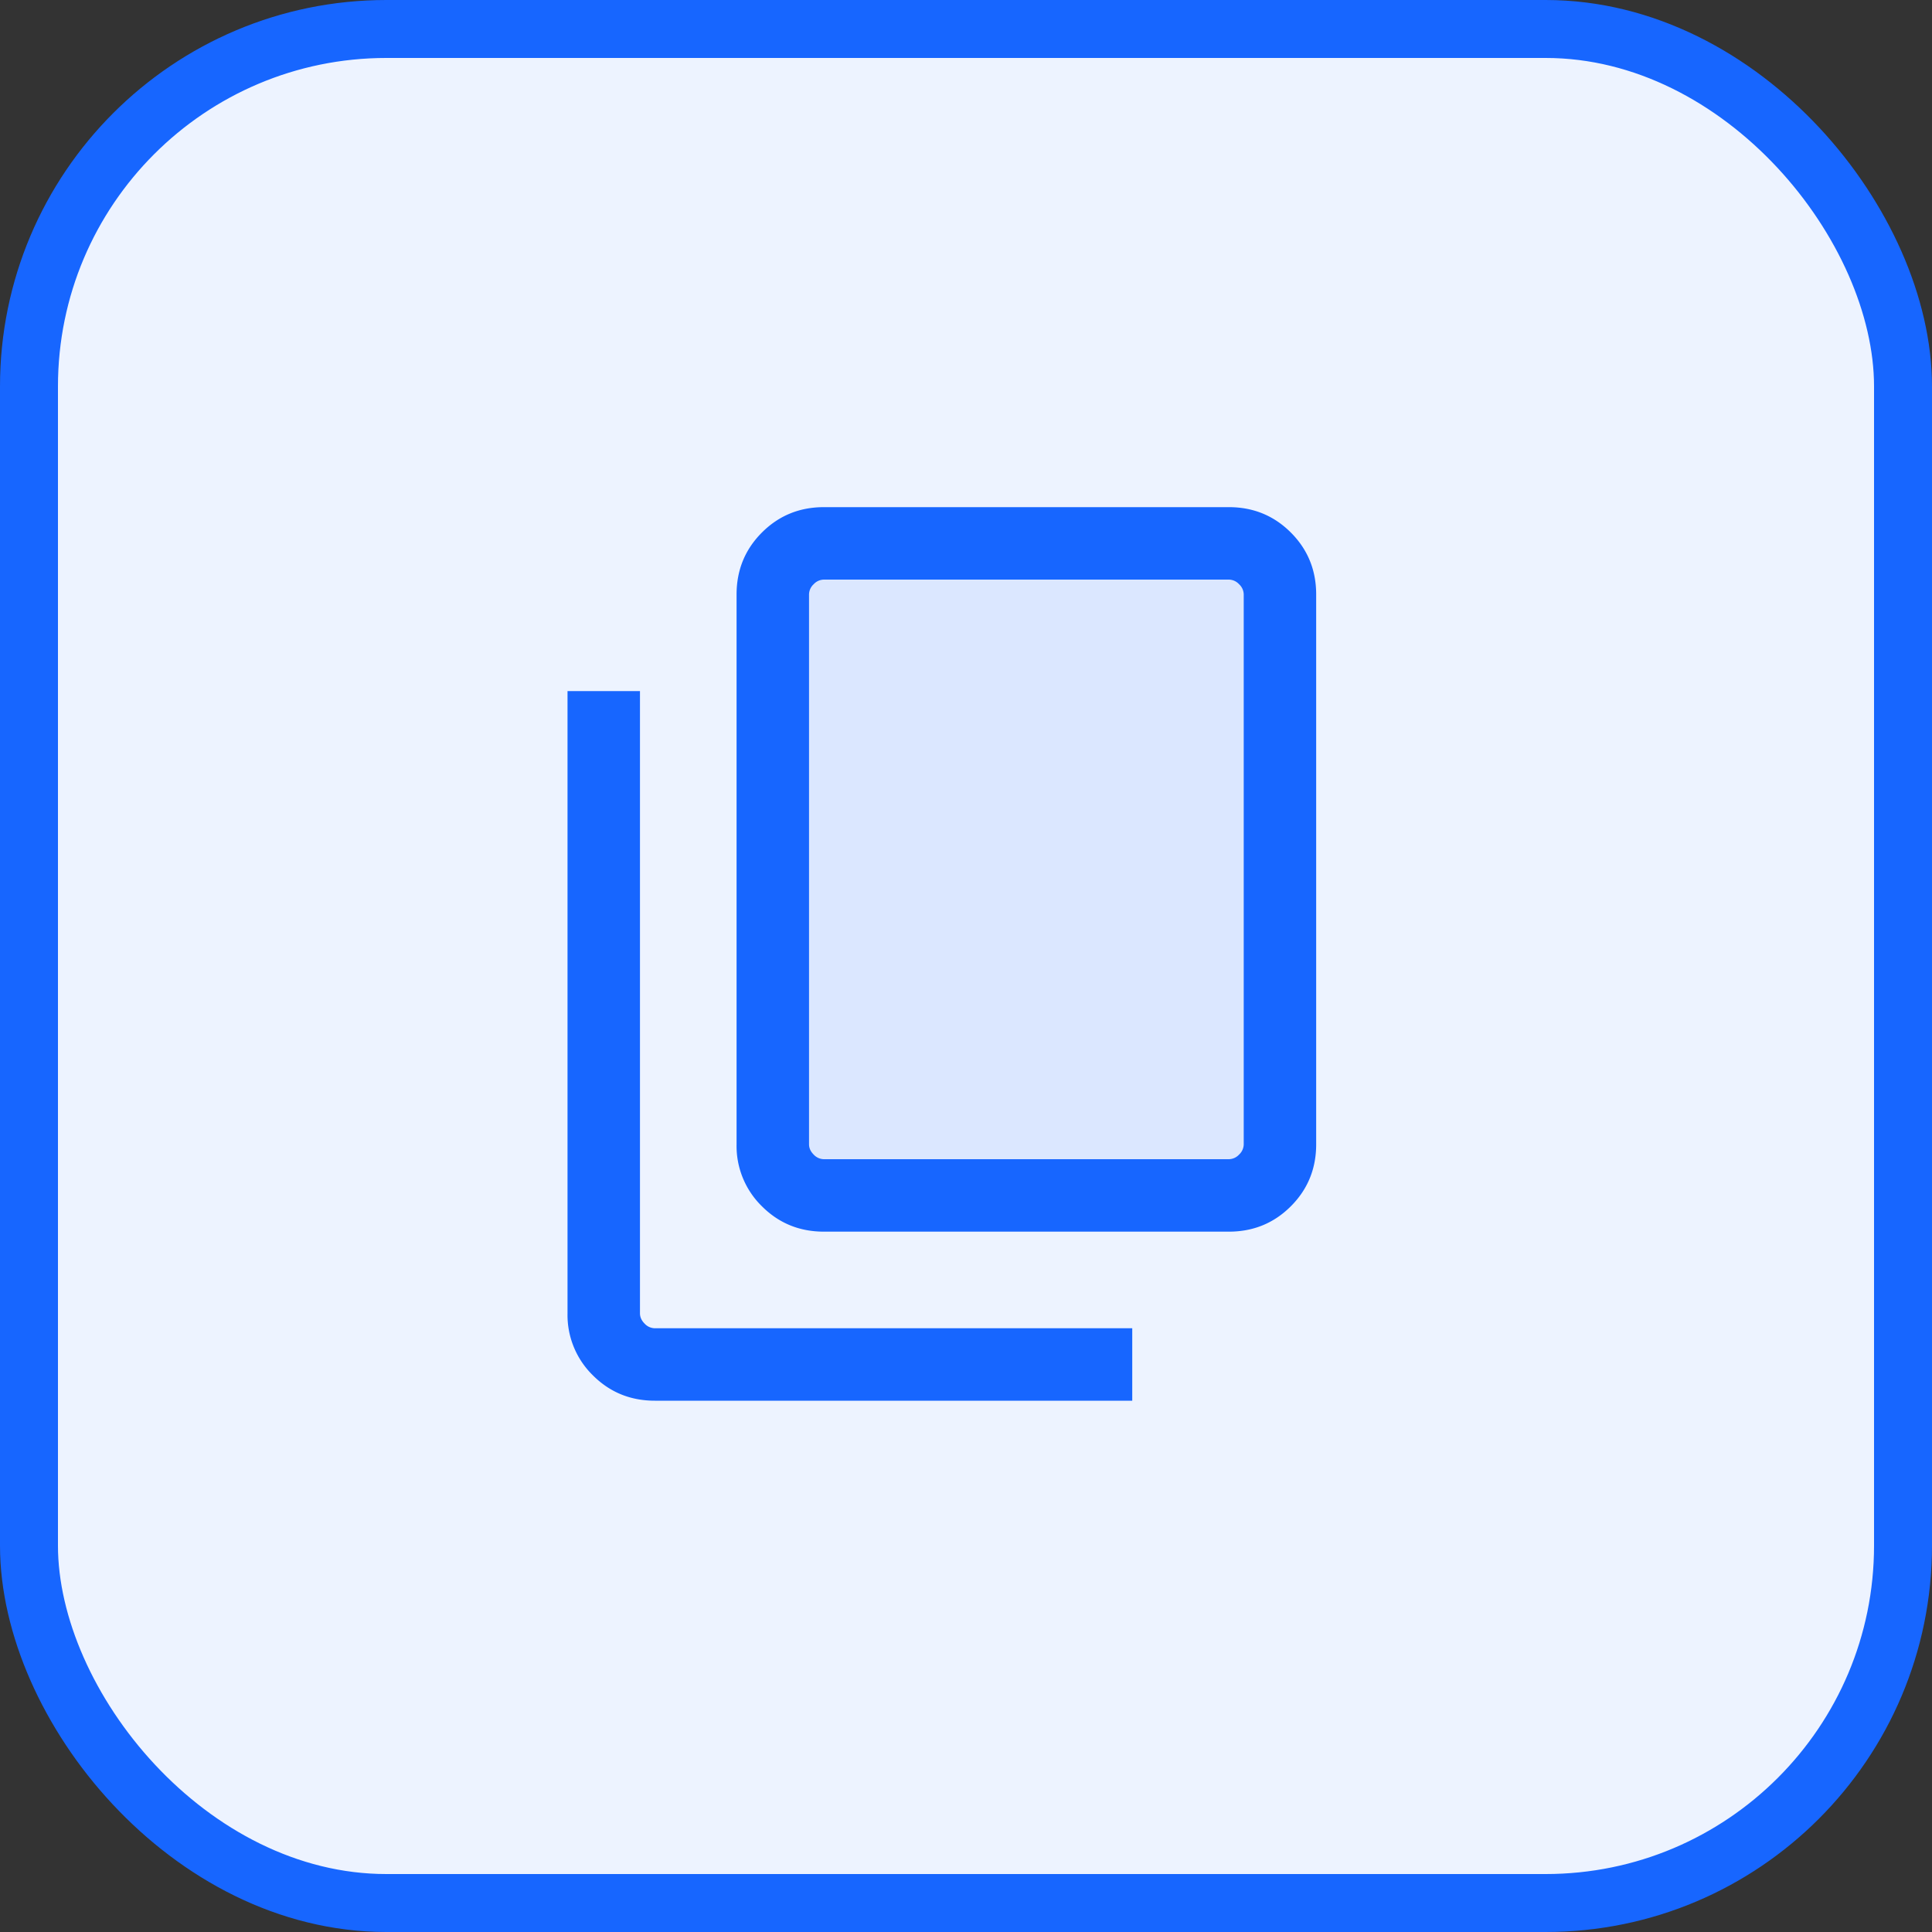
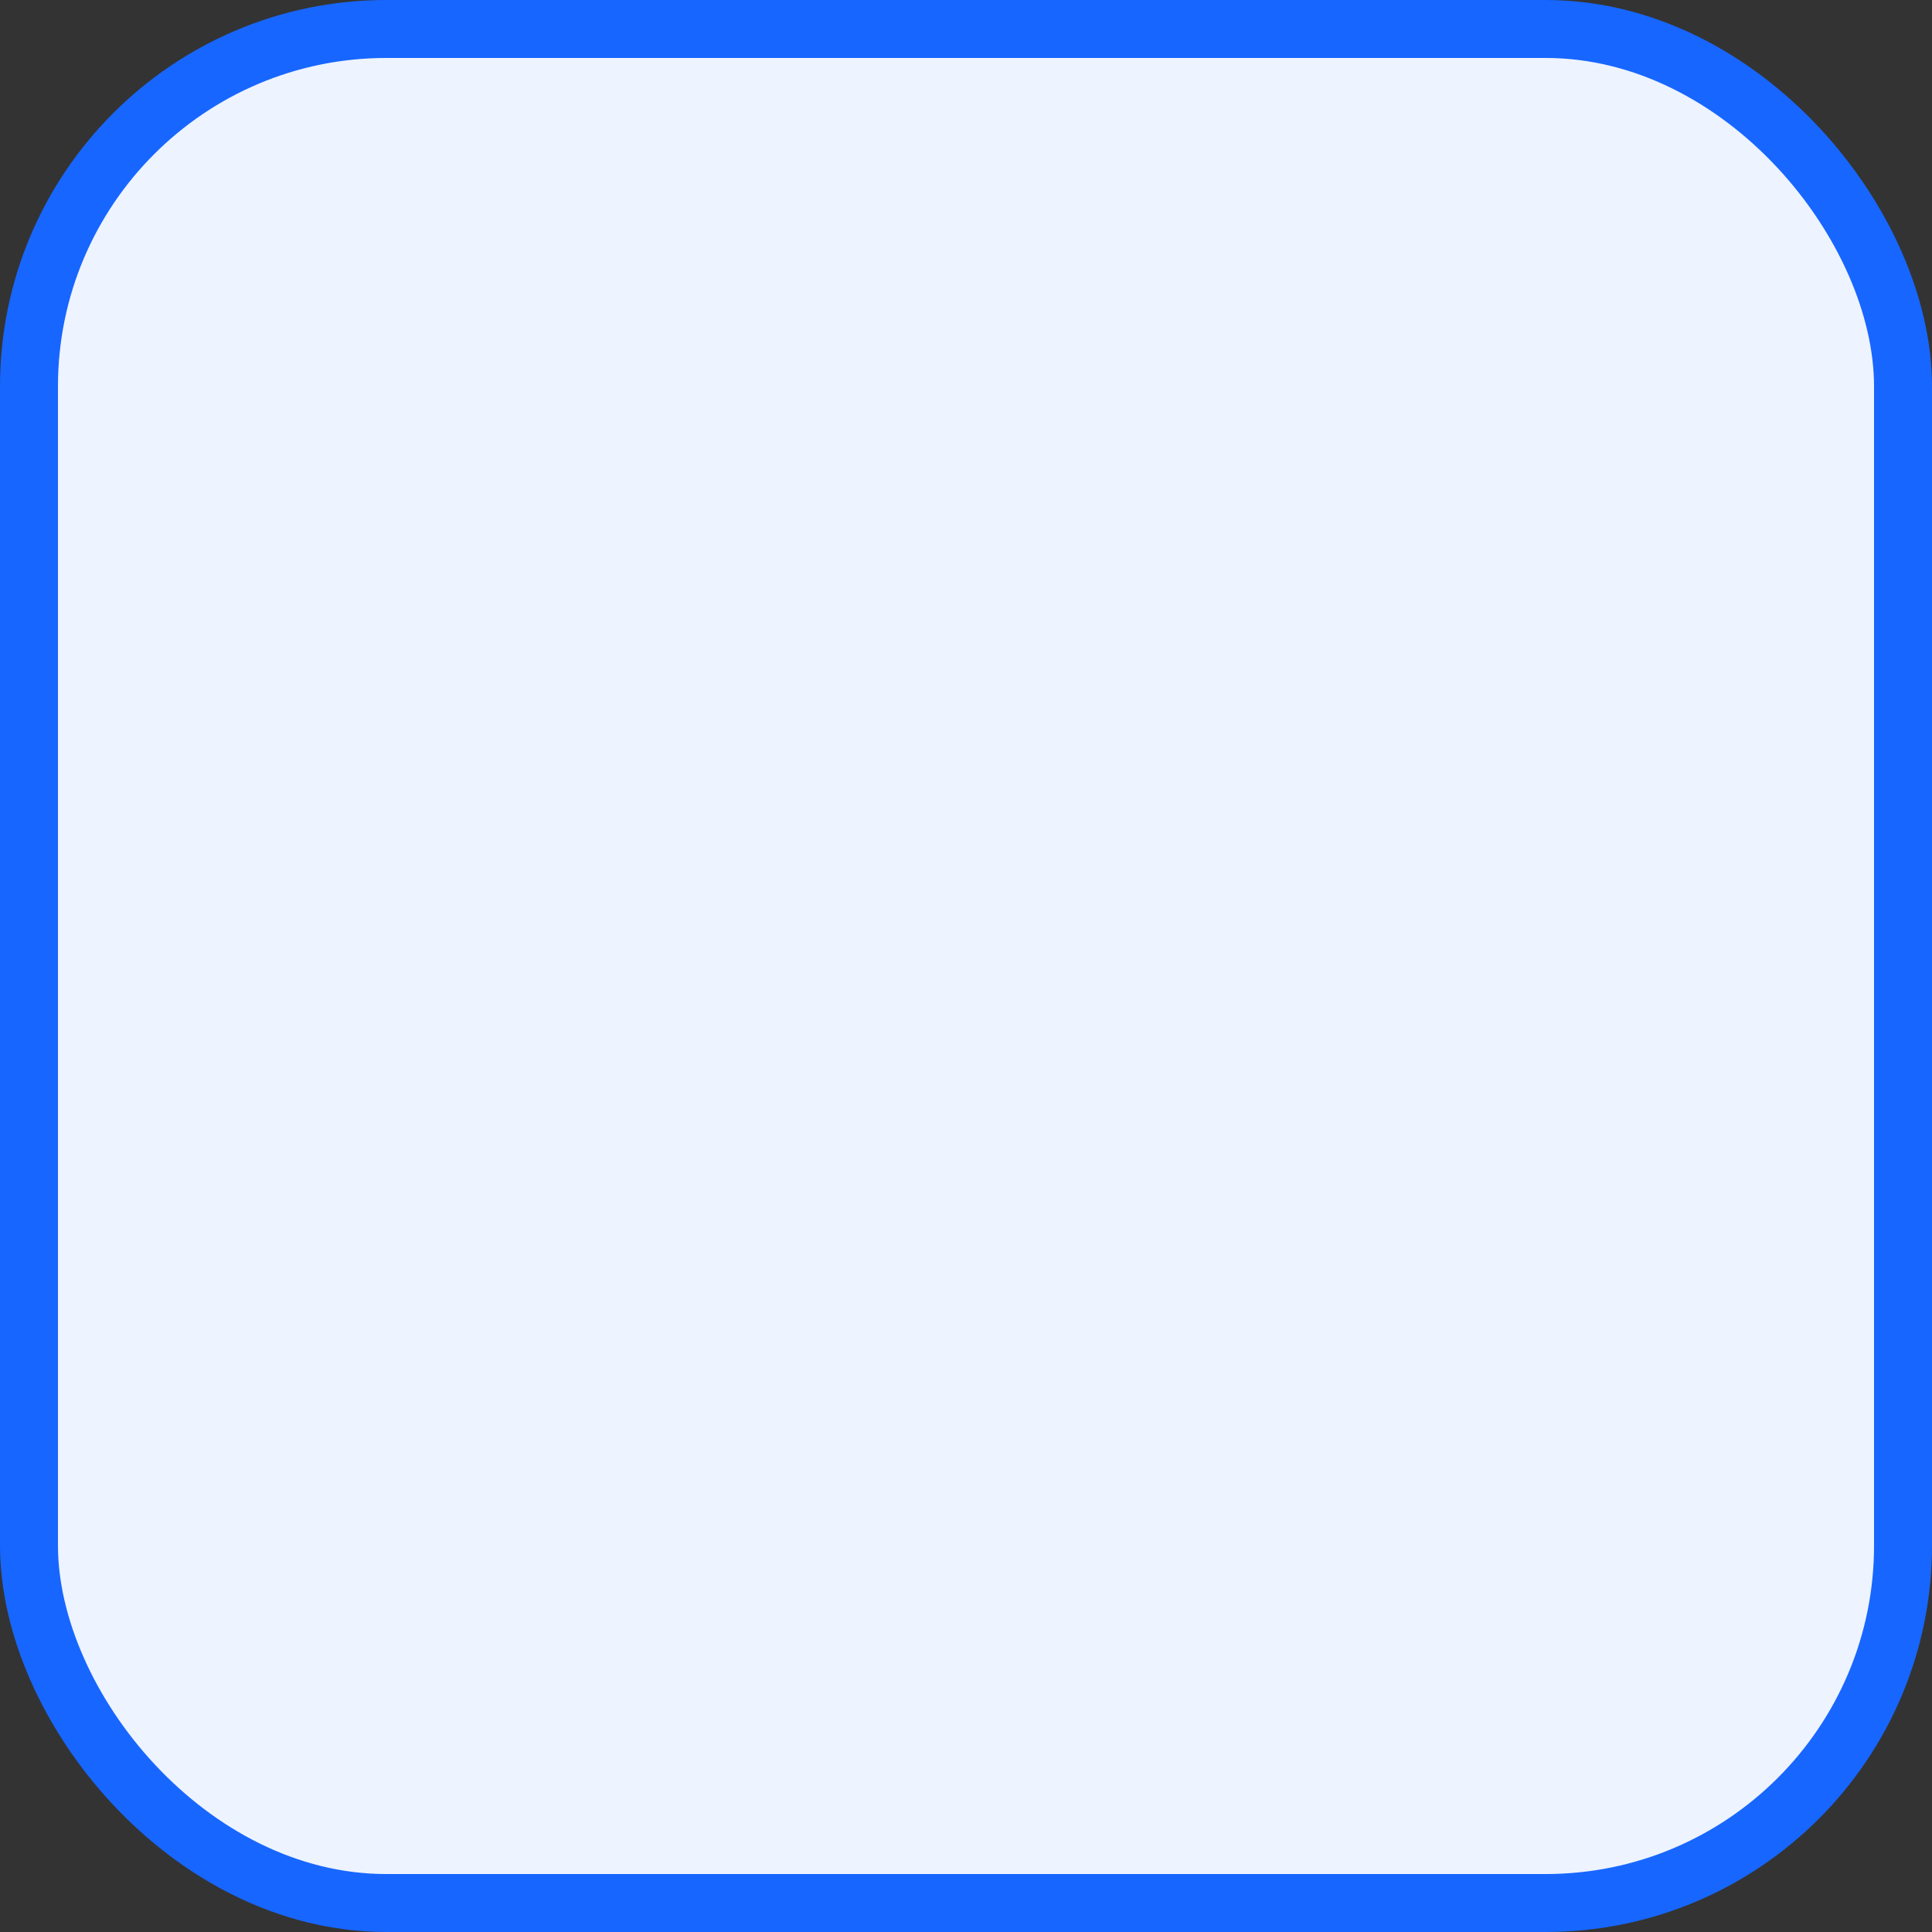
<svg xmlns="http://www.w3.org/2000/svg" width="40" height="40" viewBox="0 0 40 40" fill="none">
  <rect x="0" y="0" width="40" height="40" fill="#333333" stroke="none" />
  <rect x=".6" y=".6" width="38.8" height="38.8" rx="7.4" fill="#EDF3FF" stroke="#1766FF" stroke-width="1.2" />
  <mask id="a" style="mask-type:alpha" maskUnits="userSpaceOnUse" x="8" y="8" width="24" height="24">
-     <path fill="#D9D9D9" d="M8 8h24v24H8z" />
-   </mask>
+     </mask>
  <g mask="url(#a)">
    <path fill="#DBE7FF" d="M16 12h10.667v12.667H16z" />
-     <path d="M17.058 25.5c-.505 0-.933-.175-1.283-.525a1.745 1.745 0 0 1-.525-1.283V12.308c0-.505.175-.933.525-1.283.35-.35.778-.525 1.283-.525h8.384c.505 0 .933.175 1.283.525.35.35.525.778.525 1.283v11.384c0 .505-.175.933-.525 1.283-.35.35-.778.525-1.283.525h-8.384Zm0-1.5h8.384a.294.294 0 0 0 .212-.096.294.294 0 0 0 .096-.212V12.308a.294.294 0 0 0-.096-.212.294.294 0 0 0-.212-.096h-8.384a.294.294 0 0 0-.212.096.293.293 0 0 0-.096.212v11.384c0 .077.032.148.096.212a.294.294 0 0 0 .212.096Zm-3.5 5c-.505 0-.933-.175-1.283-.525a1.745 1.745 0 0 1-.525-1.283V14.308h1.5v12.884c0 .077.032.148.096.212a.294.294 0 0 0 .212.096h9.884V29h-9.884Z" fill="#1766FF" />
+     <path d="M17.058 25.5c-.505 0-.933-.175-1.283-.525a1.745 1.745 0 0 1-.525-1.283V12.308c0-.505.175-.933.525-1.283.35-.35.778-.525 1.283-.525h8.384c.505 0 .933.175 1.283.525.35.35.525.778.525 1.283v11.384c0 .505-.175.933-.525 1.283-.35.35-.778.525-1.283.525h-8.384Zm0-1.5h8.384a.294.294 0 0 0 .212-.096.294.294 0 0 0 .096-.212V12.308a.294.294 0 0 0-.096-.212.294.294 0 0 0-.212-.096h-8.384a.294.294 0 0 0-.212.096.293.293 0 0 0-.096.212v11.384c0 .077.032.148.096.212a.294.294 0 0 0 .212.096Zm-3.5 5c-.505 0-.933-.175-1.283-.525a1.745 1.745 0 0 1-.525-1.283V14.308h1.5v12.884c0 .077.032.148.096.212a.294.294 0 0 0 .212.096V29h-9.884Z" fill="#1766FF" />
  </g>
</svg>